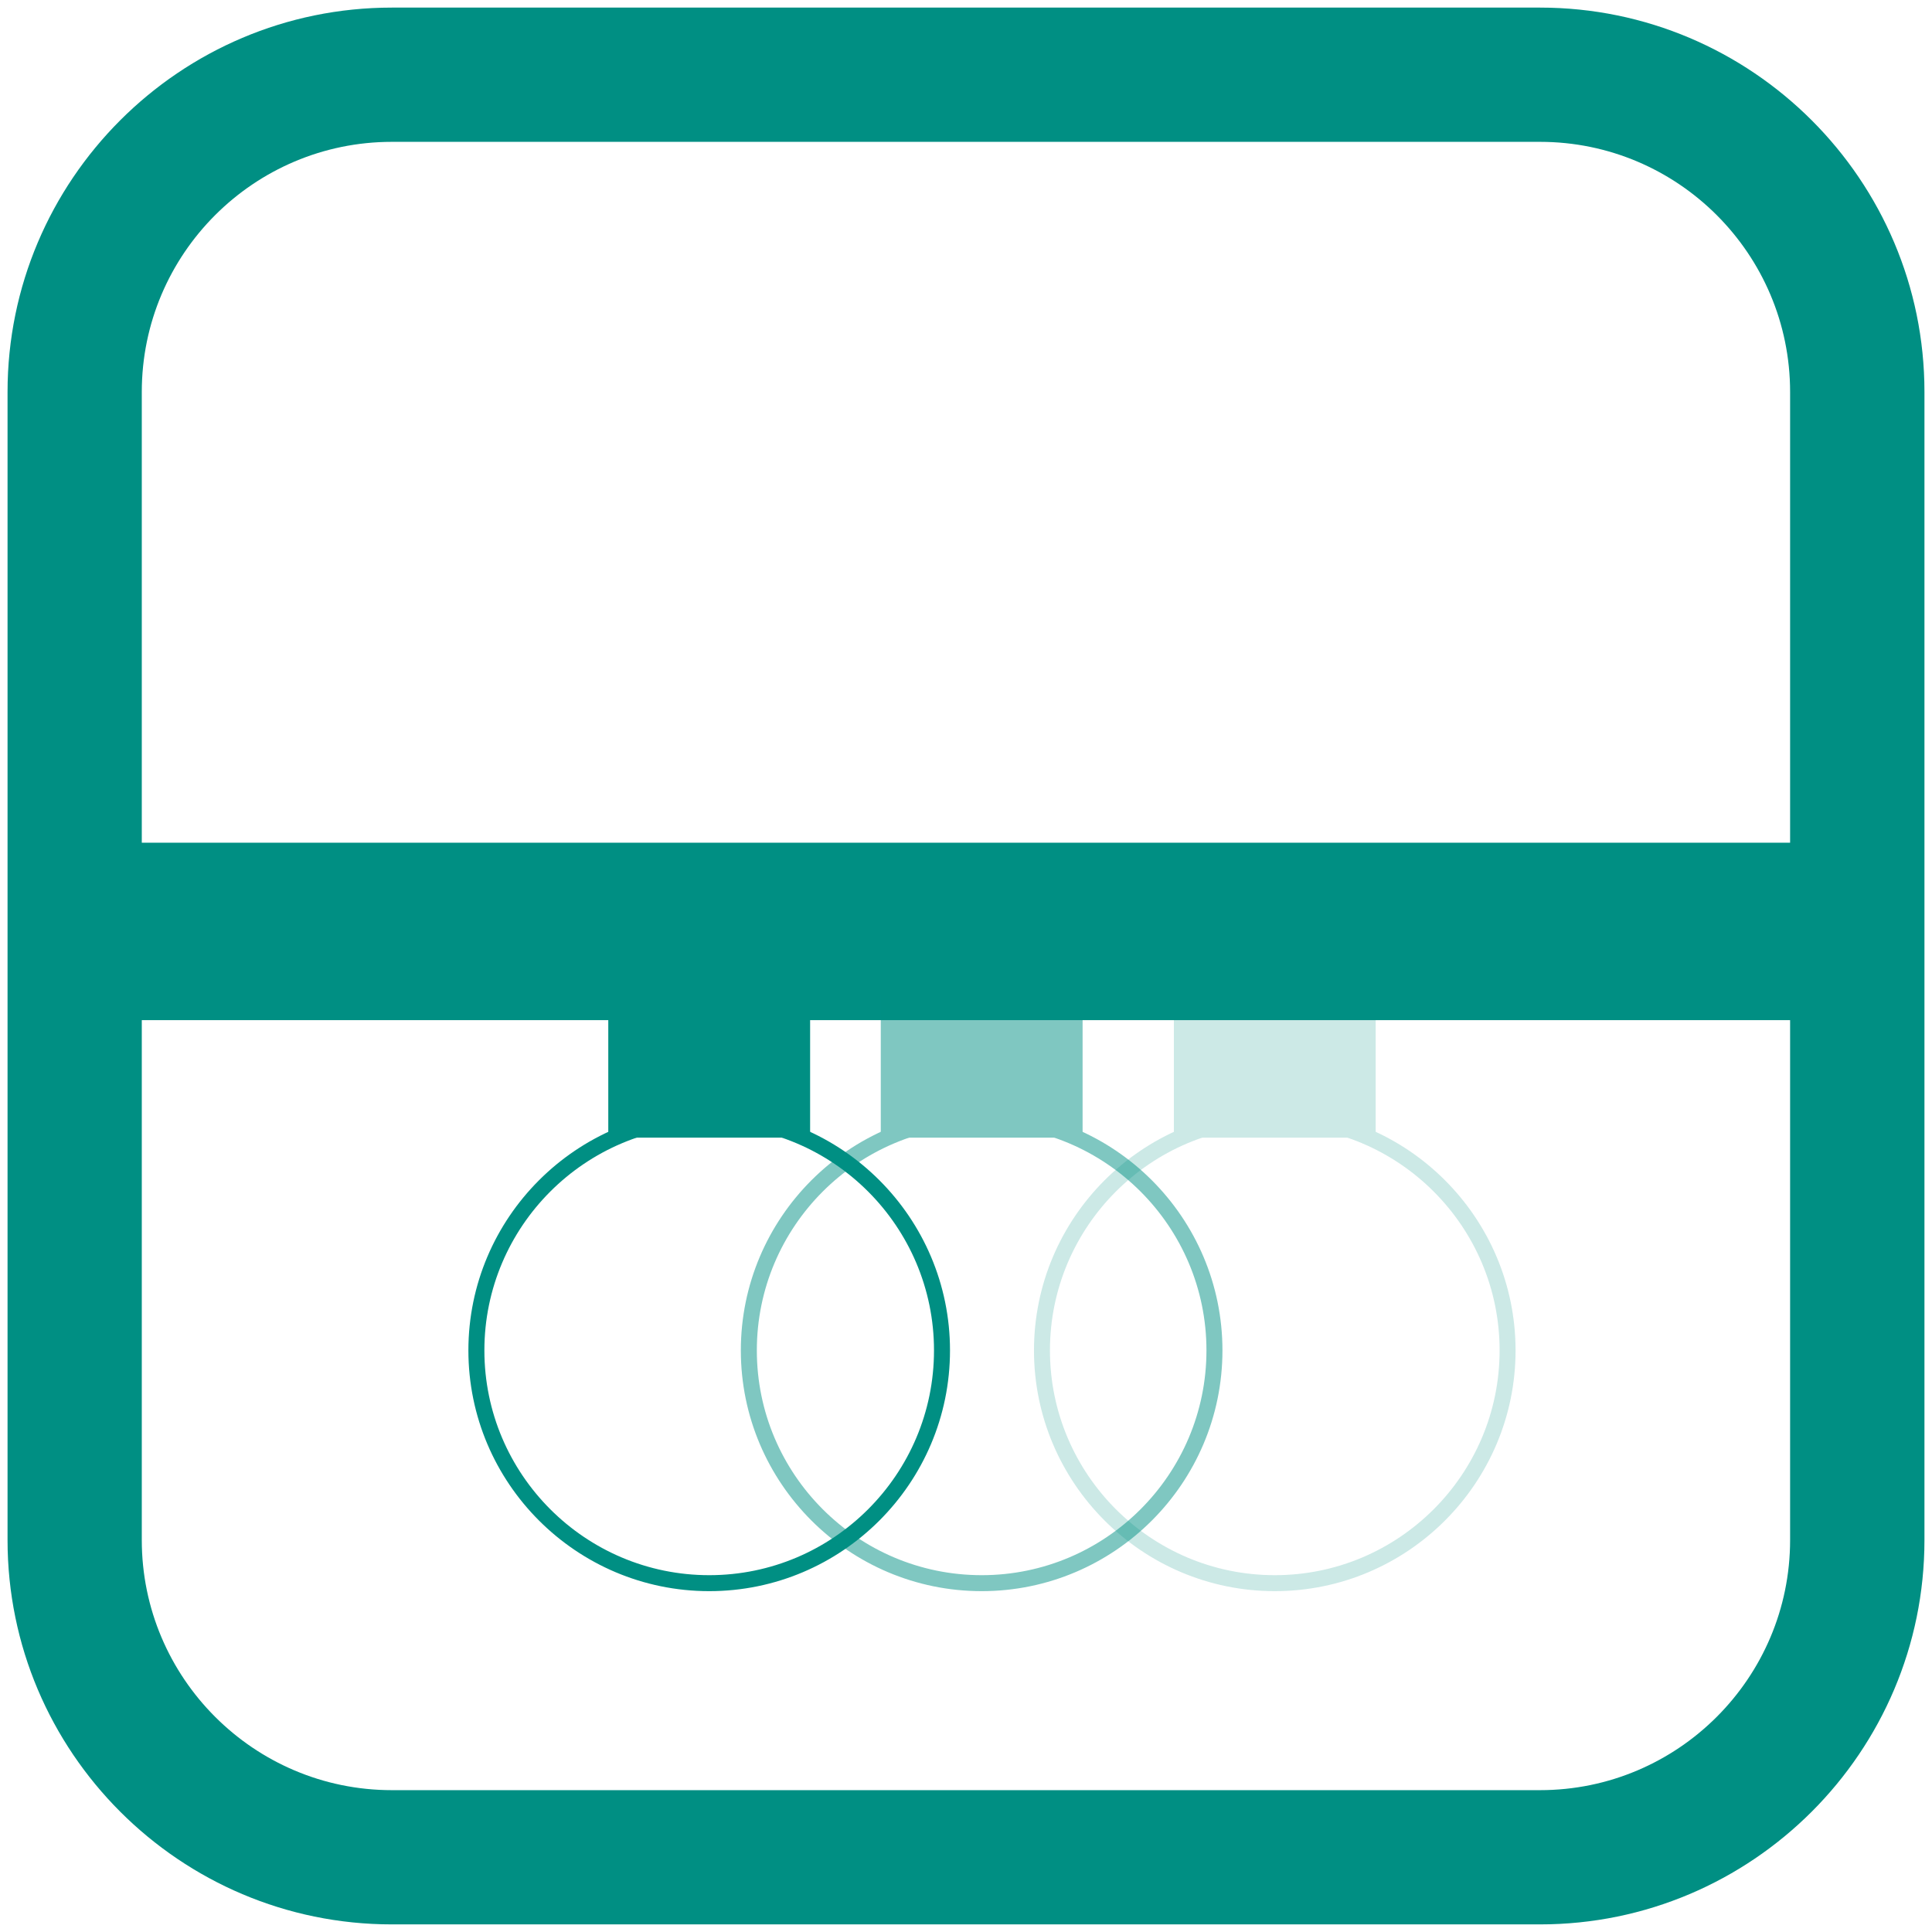
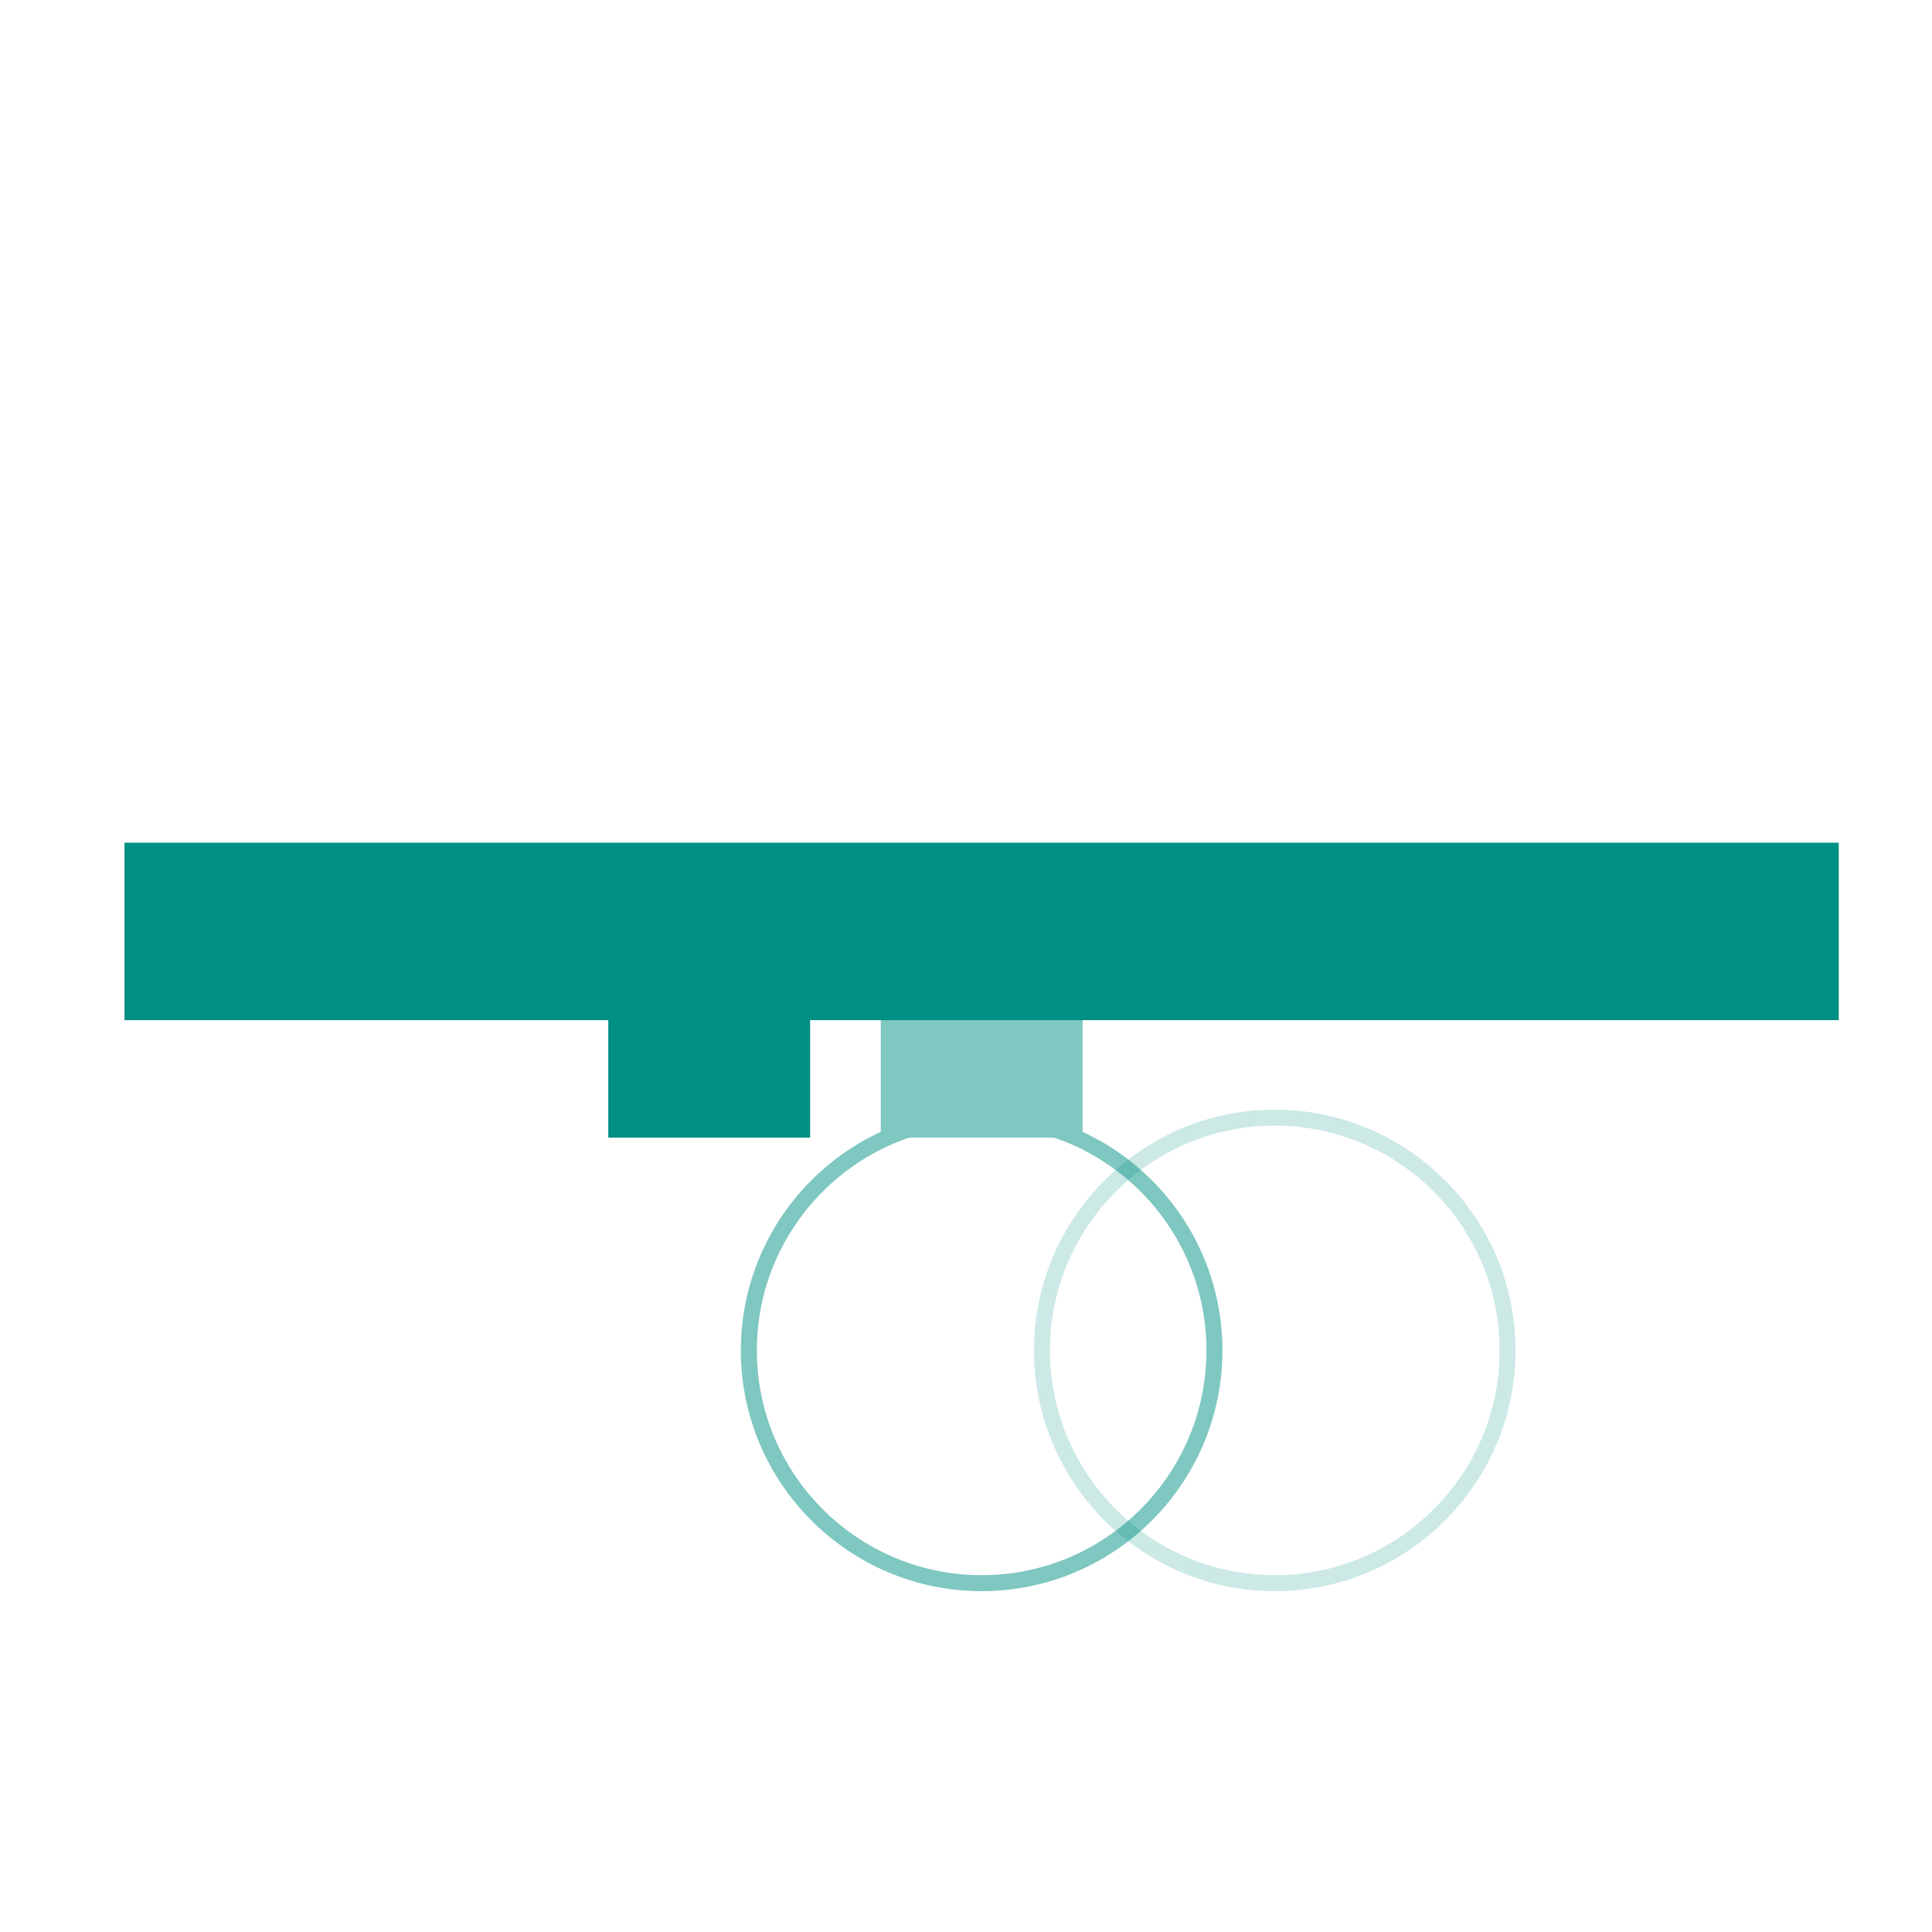
<svg xmlns="http://www.w3.org/2000/svg" xmlns:xlink="http://www.w3.org/1999/xlink" version="1.1" id="Capa_1" x="0px" y="0px" width="256px" height="256px" viewBox="0 0 256 256" enable-background="new 0 0 256 256" xml:space="preserve">
  <g>
-     <path fill="#008F83" d="M204.062,254.992H51.919C23.839,254.992,1,232.148,1,204.064V51.936C1,23.851,23.839,1.007,51.919,1.007   h152.143c28.08,0,50.938,22.844,50.938,50.929v152.128C255,232.148,232.142,254.992,204.062,254.992 M51.919,18.795   c-18.265,0-33.131,14.856-33.131,33.141v152.128c0,18.279,14.866,33.141,33.131,33.141h152.143   c18.27,0,33.136-14.861,33.136-33.141V51.936c0-18.284-14.866-33.141-33.136-33.141H51.919z" />
    <rect x="16.493" y="111.664" fill="#008F83" width="227.15" height="23.51" />
-     <path fill="#008F83" d="M93.979,210.836c-17.599,0-31.915-14.313-31.915-31.9s14.316-31.9,31.915-31.9   c17.589,0,31.901,14.313,31.901,31.9S111.568,210.836,93.979,210.836 M93.979,149.15c-16.432,0-29.796,13.363-29.796,29.785   c0,16.428,13.364,29.785,29.796,29.785c16.422,0,29.781-13.357,29.781-29.785C123.761,162.514,110.401,149.15,93.979,149.15" />
    <rect x="80.601" y="131.844" fill="#008F83" width="26.743" height="18.9" />
    <g opacity="0.5">
      <g>
        <defs>
          <rect id="SVGID_1_" x="98.17" y="131.848" width="63.821" height="78.988" />
        </defs>
        <clipPath id="SVGID_2_">
          <use xlink:href="#SVGID_1_" overflow="visible" />
        </clipPath>
        <path clip-path="url(#SVGID_2_)" fill="#008F83" d="M130.081,210.836c-17.599,0-31.916-14.313-31.916-31.9     s14.317-31.9,31.916-31.9c17.588,0,31.9,14.313,31.9,31.9S147.669,210.836,130.081,210.836 M130.081,149.15     c-16.432,0-29.796,13.363-29.796,29.785c0,16.428,13.364,29.785,29.796,29.785c16.422,0,29.781-13.357,29.781-29.785     C159.862,162.514,146.503,149.15,130.081,149.15" />
        <rect x="116.707" y="131.844" clip-path="url(#SVGID_2_)" fill="#008F83" width="26.742" height="18.9" />
      </g>
    </g>
    <g opacity="0.2">
      <g>
        <defs>
          <rect id="SVGID_3_" x="136.998" y="131.848" width="63.821" height="78.988" />
        </defs>
        <clipPath id="SVGID_4_">
          <use xlink:href="#SVGID_3_" overflow="visible" />
        </clipPath>
        <path clip-path="url(#SVGID_4_)" fill="#008F83" d="M168.919,210.836c-17.594,0-31.911-14.313-31.911-31.9     s14.317-31.9,31.911-31.9c17.593,0,31.9,14.313,31.9,31.9S186.512,210.836,168.919,210.836 M168.919,149.15     c-16.427,0-29.796,13.363-29.796,29.785c0,16.428,13.369,29.785,29.796,29.785s29.786-13.357,29.786-29.785     C198.705,162.514,185.346,149.15,168.919,149.15" />
-         <rect x="155.545" y="131.844" clip-path="url(#SVGID_4_)" fill="#008F83" width="26.742" height="18.9" />
      </g>
    </g>
  </g>
</svg>